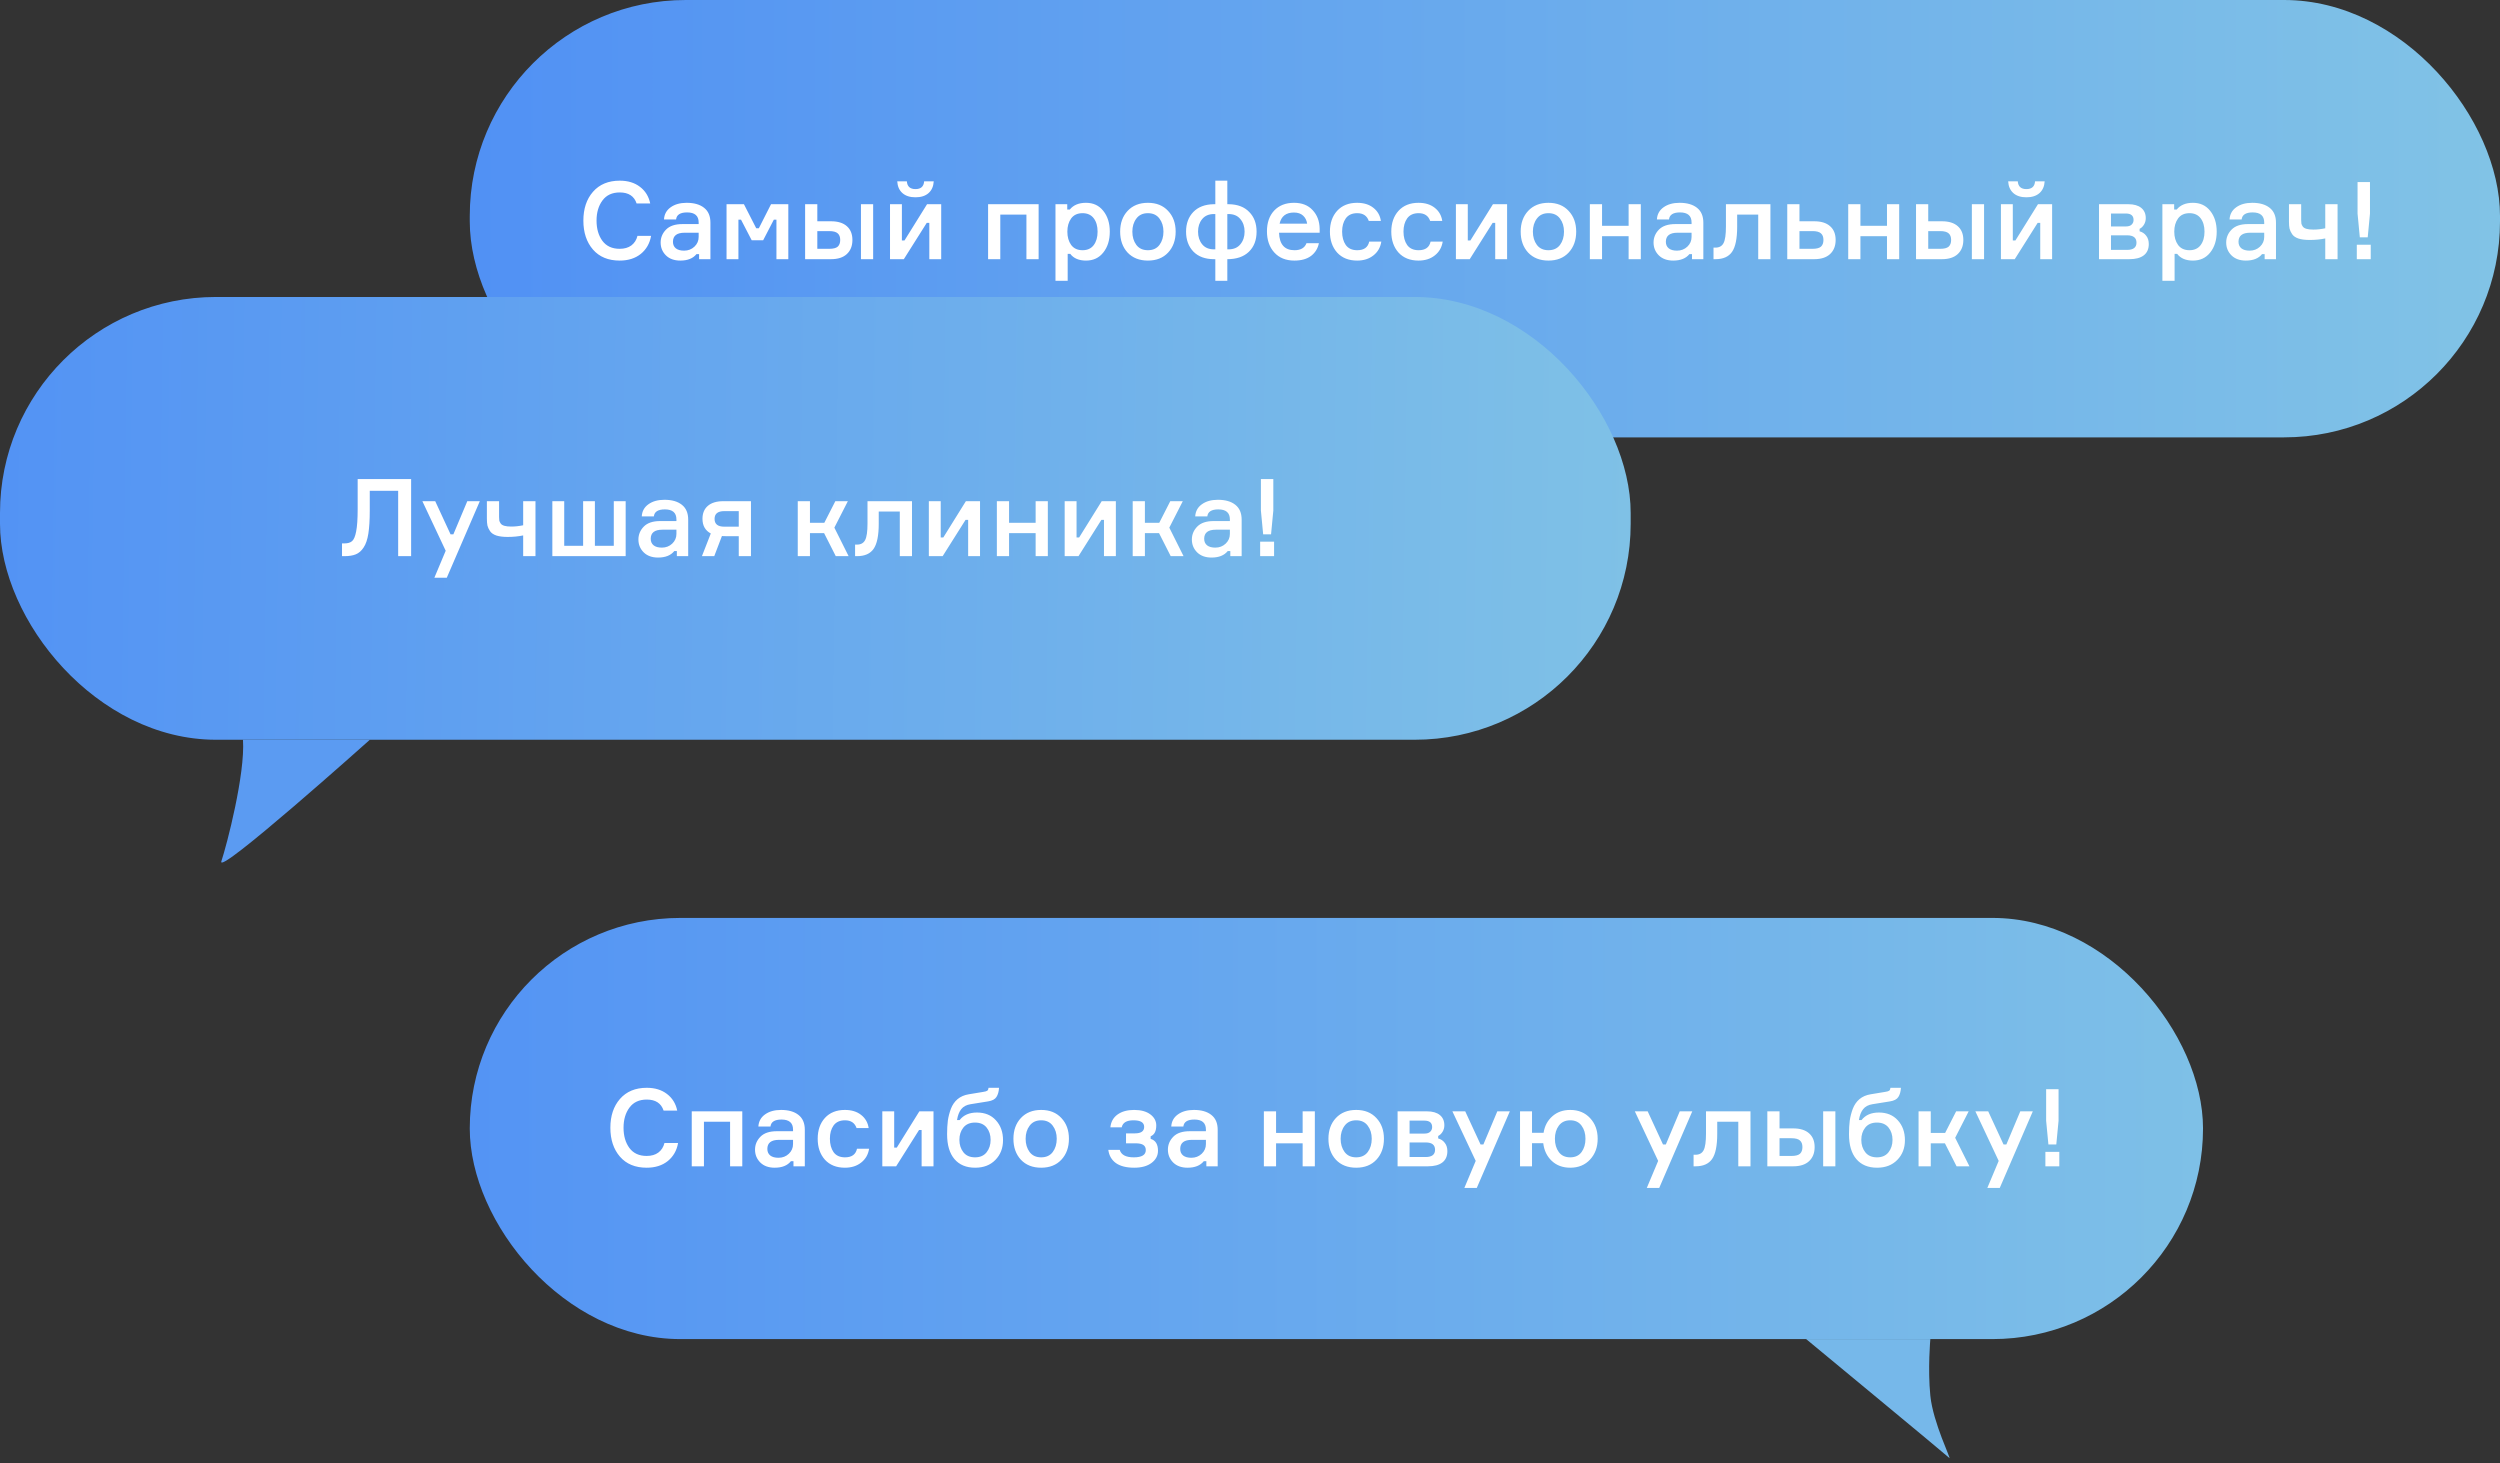
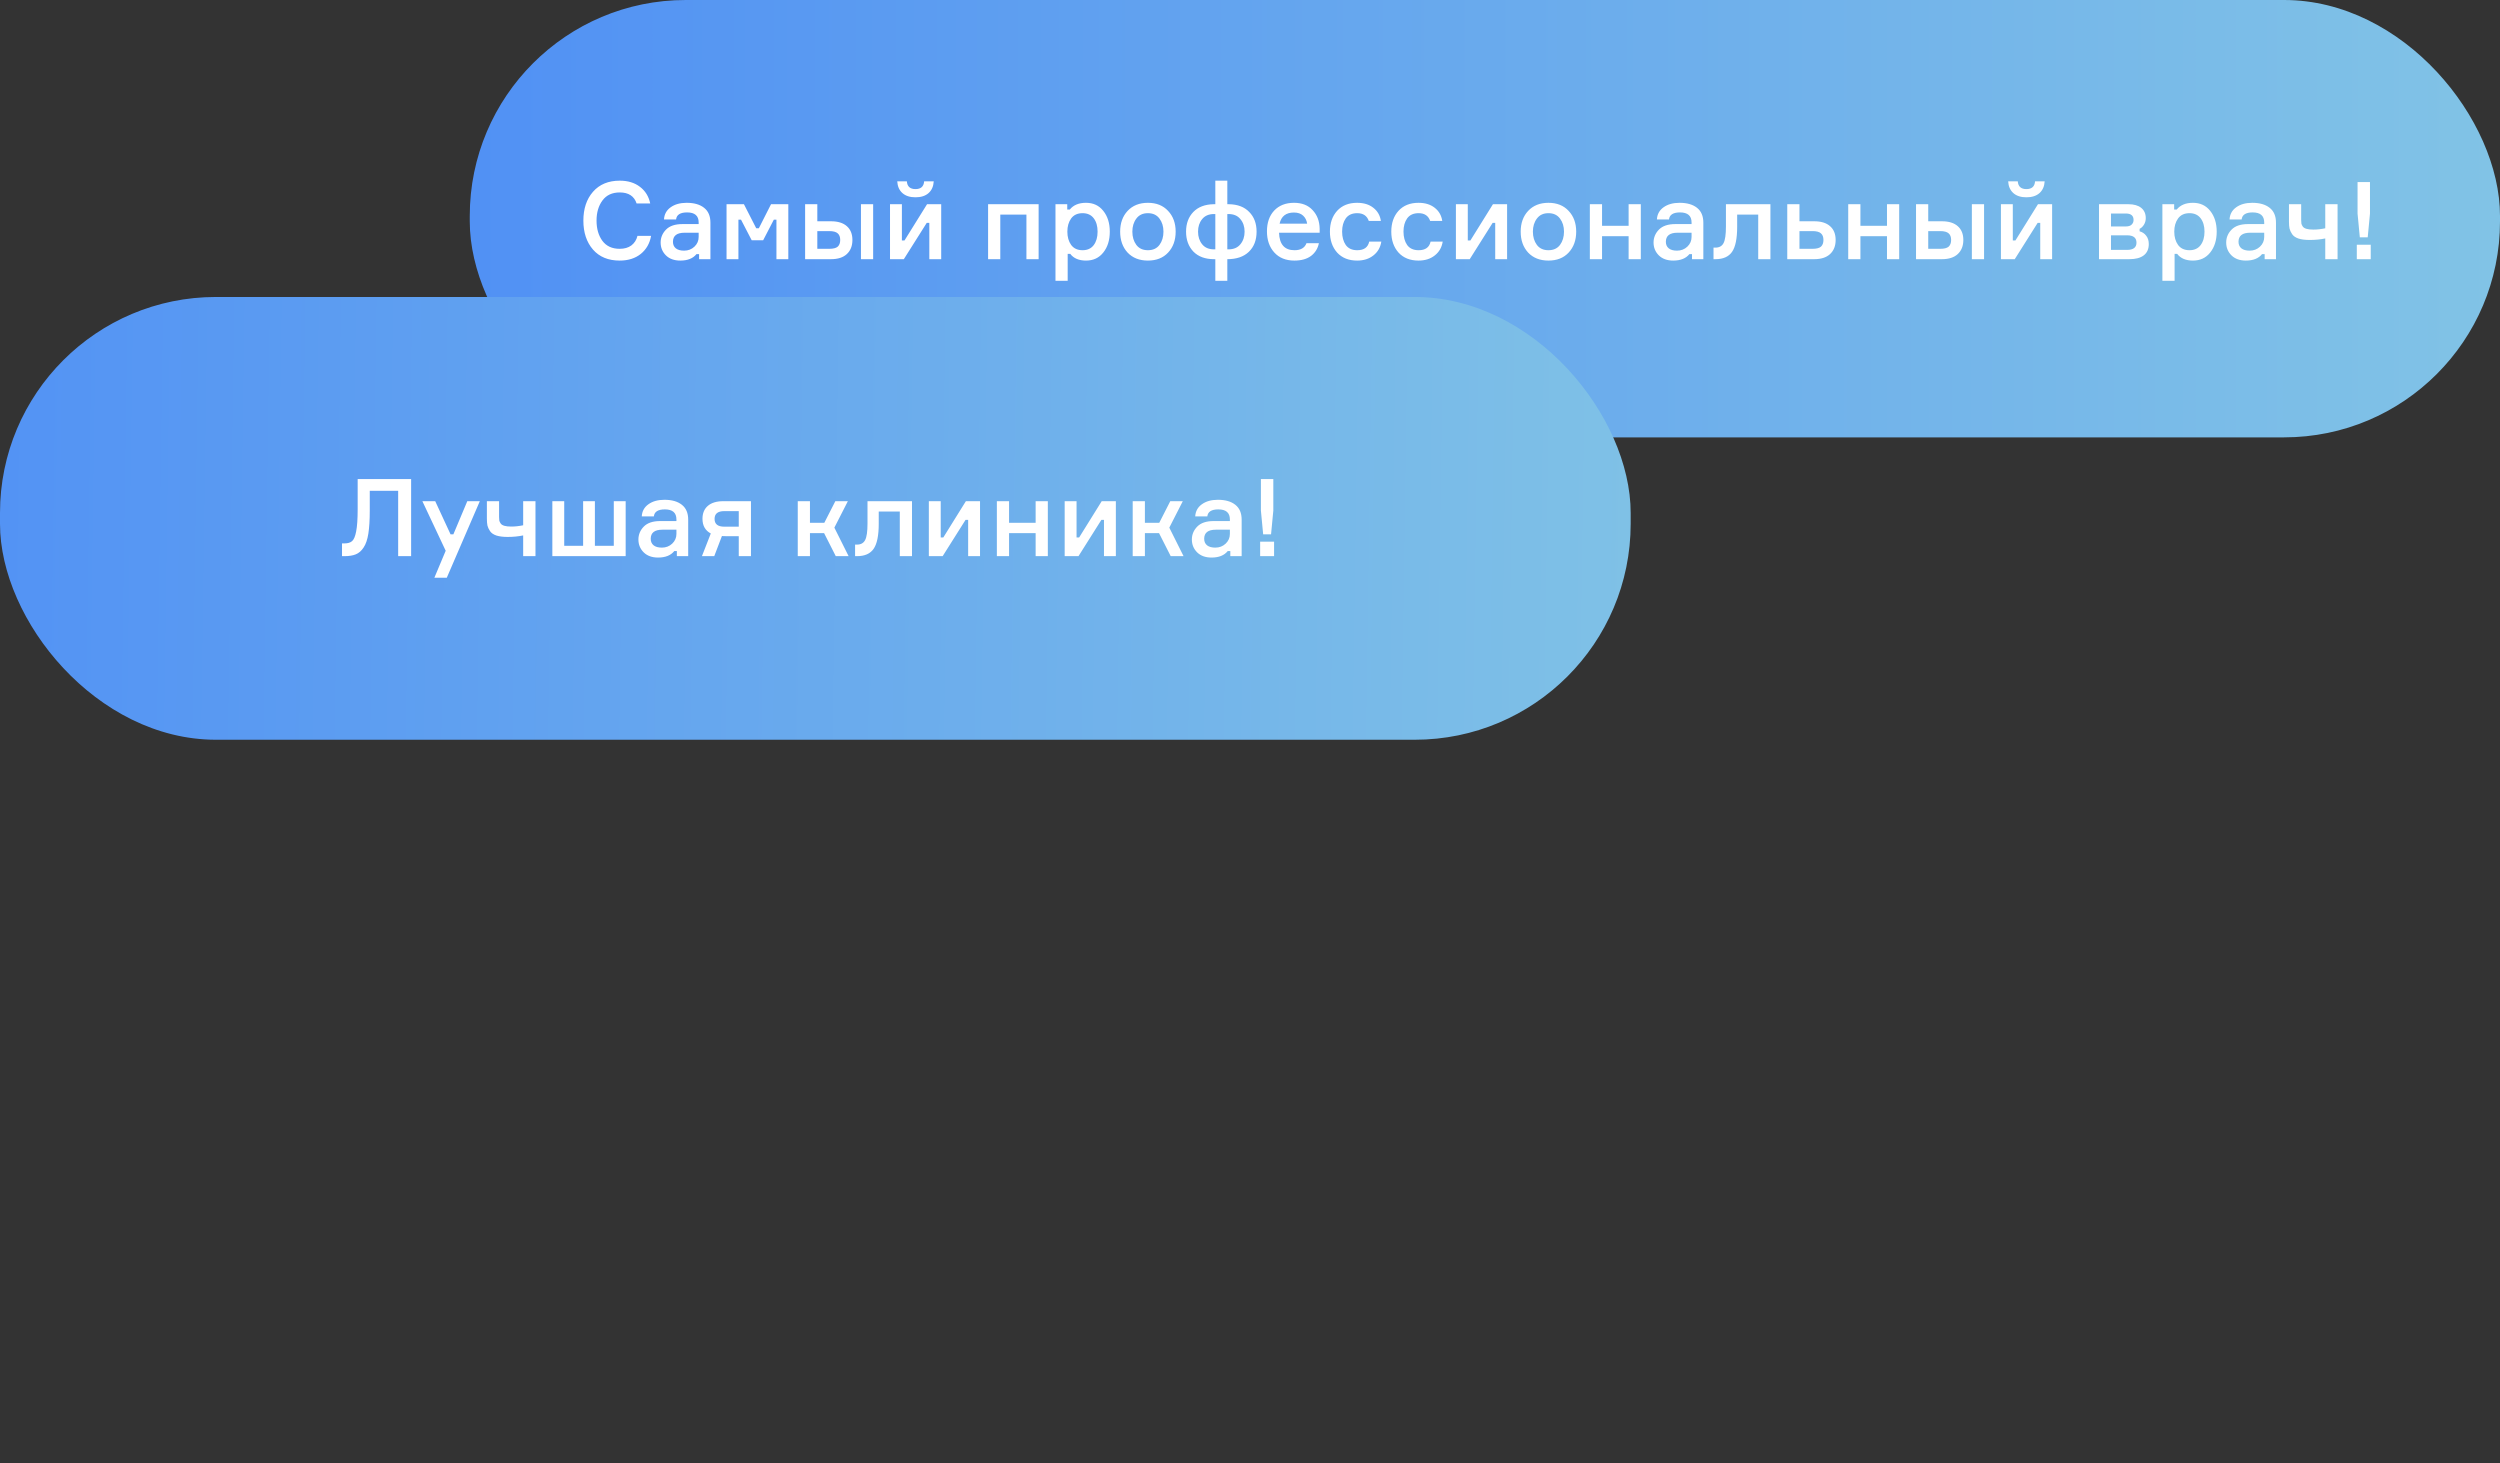
<svg xmlns="http://www.w3.org/2000/svg" width="463" height="271" viewBox="0 0 463 271" fill="none">
  <rect x="0" y="0" width="463" height="271" fill="#333333" stroke="none" />
-   <path d="M334.5 248C334.5 248 360.5 269.5 361 270C361.5 270.5 358 263.5 357.5 258.5C357 253.5 357.5 248 357.5 248H334.5Z" fill="#76B8EA" />
-   <rect x="87" y="170" width="321" height="78" rx="39" fill="url(#paint0_linear)" />
  <rect x="87" width="376" height="81" rx="40" fill="url(#paint1_linear)" />
-   <path d="M45 137C45.432 143.335 42 156.5 41 159.5C40 162.5 68.5 137 68.5 137H45Z" fill="#5B9BF2" />
  <rect y="55" width="302" height="82" rx="40" fill="url(#paint2_linear)" />
-   <path d="M123.06 211.68H125.58C125.34 213.067 124.707 214.18 123.68 215.02C122.653 215.847 121.347 216.26 119.76 216.26C117.653 216.26 116.007 215.58 114.82 214.22C113.633 212.847 113.04 211.06 113.04 208.86C113.04 206.66 113.633 204.88 114.82 203.52C116.02 202.147 117.673 201.46 119.78 201.46C121.287 201.46 122.533 201.84 123.52 202.6C124.52 203.36 125.153 204.387 125.42 205.68H122.9C122.447 204.32 121.407 203.64 119.78 203.64C118.38 203.64 117.313 204.133 116.58 205.12C115.847 206.107 115.48 207.353 115.48 208.86C115.48 210.367 115.84 211.613 116.56 212.6C117.293 213.587 118.36 214.08 119.76 214.08C120.64 214.08 121.36 213.873 121.92 213.46C122.493 213.033 122.873 212.44 123.06 211.68ZM137.471 216H135.211V207.74H130.371V216H128.111V205.82H137.471V216ZM146.951 216V215.06H146.471C145.831 215.86 144.831 216.26 143.471 216.26C142.351 216.26 141.465 215.94 140.811 215.3C140.158 214.647 139.831 213.853 139.831 212.92C139.831 212 140.165 211.2 140.831 210.52C141.498 209.84 142.511 209.5 143.871 209.5H146.871V209.2C146.871 207.96 146.158 207.34 144.731 207.34C143.465 207.34 142.785 207.773 142.691 208.64H140.451C140.505 207.693 140.911 206.947 141.671 206.4C142.445 205.84 143.438 205.56 144.651 205.56C146.025 205.56 147.098 205.867 147.871 206.48C148.658 207.093 149.051 208.013 149.051 209.24V216H146.951ZM144.171 214.42C144.931 214.42 145.571 214.173 146.091 213.68C146.611 213.187 146.871 212.587 146.871 211.88V211.1H144.271C142.831 211.1 142.111 211.66 142.111 212.78C142.111 213.3 142.291 213.707 142.651 214C143.011 214.28 143.518 214.42 144.171 214.42ZM158.717 212.74H160.957C160.797 213.807 160.31 214.66 159.497 215.3C158.697 215.94 157.69 216.26 156.477 216.26C154.917 216.26 153.683 215.767 152.777 214.78C151.883 213.78 151.437 212.487 151.437 210.9C151.437 209.313 151.883 208.027 152.777 207.04C153.683 206.053 154.917 205.56 156.477 205.56C157.703 205.56 158.703 205.867 159.477 206.48C160.263 207.093 160.73 207.907 160.877 208.92H158.637C158.303 207.96 157.59 207.48 156.497 207.48C155.55 207.48 154.843 207.8 154.377 208.44C153.923 209.08 153.697 209.893 153.697 210.88C153.697 211.893 153.923 212.727 154.377 213.38C154.843 214.02 155.55 214.34 156.497 214.34C157.75 214.34 158.49 213.807 158.717 212.74ZM165.964 216H163.404V205.82H165.604V212.54H166.084L170.264 205.82H172.884V216H170.684V209.28H170.204L165.964 216ZM180.941 206.04C182.408 206.04 183.575 206.52 184.441 207.48C185.321 208.44 185.761 209.667 185.761 211.16C185.761 212.64 185.288 213.86 184.341 214.82C183.408 215.78 182.161 216.26 180.601 216.26C178.948 216.26 177.668 215.727 176.761 214.66C175.855 213.593 175.401 212.053 175.401 210.04C175.401 209.107 175.448 208.273 175.541 207.54C175.648 206.807 175.835 206.08 176.101 205.36C176.381 204.627 176.795 204.027 177.341 203.56C177.901 203.093 178.595 202.793 179.421 202.66L182.081 202.22C182.455 202.167 182.708 202.093 182.841 202C182.975 201.907 183.055 201.727 183.081 201.46H185.021C184.981 202.167 184.821 202.733 184.541 203.16C184.275 203.587 183.755 203.86 182.981 203.98L179.741 204.5C178.981 204.62 178.408 204.927 178.021 205.42C177.635 205.9 177.375 206.573 177.241 207.44H177.721C178.441 206.507 179.515 206.04 180.941 206.04ZM180.581 214.34C181.515 214.34 182.228 214.027 182.721 213.4C183.215 212.773 183.461 212.007 183.461 211.1C183.461 210.193 183.215 209.433 182.721 208.82C182.228 208.207 181.515 207.9 180.581 207.9C179.635 207.9 178.915 208.207 178.421 208.82C177.928 209.433 177.681 210.193 177.681 211.1C177.681 212.007 177.928 212.773 178.421 213.4C178.915 214.027 179.635 214.34 180.581 214.34ZM189.067 207.06C190 206.06 191.253 205.56 192.827 205.56C194.4 205.56 195.647 206.06 196.567 207.06C197.5 208.047 197.967 209.327 197.967 210.9C197.967 212.487 197.5 213.78 196.567 214.78C195.647 215.767 194.4 216.26 192.827 216.26C191.253 216.26 190 215.767 189.067 214.78C188.147 213.78 187.687 212.487 187.687 210.9C187.687 209.327 188.147 208.047 189.067 207.06ZM190.687 213.36C191.18 214.013 191.893 214.34 192.827 214.34C193.76 214.34 194.473 214.013 194.967 213.36C195.46 212.693 195.707 211.873 195.707 210.9C195.707 209.94 195.46 209.133 194.967 208.48C194.473 207.813 193.76 207.48 192.827 207.48C191.893 207.48 191.18 207.813 190.687 208.48C190.193 209.133 189.947 209.94 189.947 210.9C189.947 211.873 190.193 212.693 190.687 213.36ZM211.9 208.7C211.9 207.887 211.24 207.48 209.92 207.48C208.653 207.48 207.927 207.913 207.74 208.78H205.64C205.747 207.753 206.193 206.96 206.98 206.4C207.767 205.84 208.787 205.56 210.04 205.56C211.307 205.56 212.307 205.833 213.04 206.38C213.773 206.927 214.14 207.613 214.14 208.44C214.14 209.493 213.793 210.16 213.1 210.44V210.92C214.007 211.187 214.46 211.92 214.46 213.12C214.46 214.027 214.06 214.78 213.26 215.38C212.473 215.967 211.407 216.26 210.06 216.26C208.607 216.26 207.473 215.973 206.66 215.4C205.86 214.813 205.393 214 205.26 212.96H207.38C207.647 213.88 208.513 214.34 209.98 214.34C211.46 214.34 212.2 213.893 212.2 213C212.2 212.573 212.053 212.26 211.76 212.06C211.467 211.847 210.973 211.74 210.28 211.74H208.54V209.9H210.18C211.327 209.9 211.9 209.5 211.9 208.7ZM223.416 216V215.06H222.936C222.296 215.86 221.296 216.26 219.936 216.26C218.816 216.26 217.929 215.94 217.276 215.3C216.623 214.647 216.296 213.853 216.296 212.92C216.296 212 216.629 211.2 217.296 210.52C217.963 209.84 218.976 209.5 220.336 209.5H223.336V209.2C223.336 207.96 222.623 207.34 221.196 207.34C219.929 207.34 219.249 207.773 219.156 208.64H216.916C216.969 207.693 217.376 206.947 218.136 206.4C218.909 205.84 219.903 205.56 221.116 205.56C222.489 205.56 223.563 205.867 224.336 206.48C225.123 207.093 225.516 208.013 225.516 209.24V216H223.416ZM220.636 214.42C221.396 214.42 222.036 214.173 222.556 213.68C223.076 213.187 223.336 212.587 223.336 211.88V211.1H220.736C219.296 211.1 218.576 211.66 218.576 212.78C218.576 213.3 218.756 213.707 219.116 214C219.476 214.28 219.983 214.42 220.636 214.42ZM243.508 216H241.248V211.74H236.328V216H234.068V205.82H236.328V209.82H241.248V205.82H243.508V216ZM247.406 207.06C248.34 206.06 249.593 205.56 251.166 205.56C252.74 205.56 253.986 206.06 254.906 207.06C255.84 208.047 256.306 209.327 256.306 210.9C256.306 212.487 255.84 213.78 254.906 214.78C253.986 215.767 252.74 216.26 251.166 216.26C249.593 216.26 248.34 215.767 247.406 214.78C246.486 213.78 246.026 212.487 246.026 210.9C246.026 209.327 246.486 208.047 247.406 207.06ZM249.026 213.36C249.52 214.013 250.233 214.34 251.166 214.34C252.1 214.34 252.813 214.013 253.306 213.36C253.8 212.693 254.046 211.873 254.046 210.9C254.046 209.94 253.8 209.133 253.306 208.48C252.813 207.813 252.1 207.48 251.166 207.48C250.233 207.48 249.52 207.813 249.026 208.48C248.533 209.133 248.286 209.94 248.286 210.9C248.286 211.873 248.533 212.693 249.026 213.36ZM266.353 210.38V210.84C266.86 210.973 267.267 211.247 267.573 211.66C267.893 212.06 268.053 212.573 268.053 213.2C268.053 214.12 267.74 214.82 267.113 215.3C266.5 215.767 265.613 216 264.453 216H258.833V205.82H264.273C265.3 205.82 266.093 206.047 266.653 206.5C267.213 206.953 267.493 207.587 267.493 208.4C267.493 208.853 267.38 209.26 267.153 209.62C266.94 209.967 266.673 210.22 266.353 210.38ZM261.053 214.28H264.033C265.193 214.28 265.773 213.833 265.773 212.94C265.773 212.033 265.193 211.58 264.033 211.58H261.053V214.28ZM261.053 207.54V209.94H263.793C264.287 209.94 264.647 209.827 264.873 209.6C265.113 209.373 265.233 209.087 265.233 208.74C265.233 207.94 264.753 207.54 263.793 207.54H261.053ZM273.501 220H271.201L273.301 215L268.981 205.82H271.361L274.201 211.96H274.721L277.301 205.82H279.621L273.501 220ZM290.809 205.56C292.329 205.56 293.556 206.067 294.489 207.08C295.423 208.08 295.889 209.353 295.889 210.9C295.889 212.447 295.423 213.727 294.489 214.74C293.556 215.753 292.329 216.26 290.809 216.26C289.423 216.26 288.283 215.84 287.389 215C286.496 214.16 285.969 213.067 285.809 211.72H283.729V216H281.509V205.82H283.729V209.8H285.869C286.069 208.533 286.609 207.513 287.489 206.74C288.369 205.953 289.476 205.56 290.809 205.56ZM290.809 214.34C291.729 214.34 292.429 214.013 292.909 213.36C293.389 212.693 293.629 211.873 293.629 210.9C293.629 209.94 293.389 209.133 292.909 208.48C292.429 207.813 291.729 207.48 290.809 207.48C289.889 207.48 289.183 207.813 288.689 208.48C288.209 209.133 287.969 209.94 287.969 210.9C287.969 211.887 288.209 212.707 288.689 213.36C289.169 214.013 289.876 214.34 290.809 214.34ZM307.29 220H304.99L307.09 215L302.77 205.82H305.15L307.99 211.96H308.51L311.09 205.82H313.41L307.29 220ZM313.651 216V213.86H314.011C314.718 213.86 315.218 213.58 315.511 213.02C315.805 212.46 315.951 211.433 315.951 209.94V205.82H324.191V216H321.931V207.74H318.031V210C318.031 212.2 317.711 213.753 317.071 214.66C316.445 215.553 315.425 216 314.011 216H313.651ZM327.31 205.82H329.57V208.98H332.11C333.39 208.98 334.37 209.287 335.05 209.9C335.73 210.5 336.07 211.347 336.07 212.44C336.07 213.547 335.723 214.42 335.03 215.06C334.35 215.687 333.377 216 332.11 216H327.31V205.82ZM329.57 210.8V214.08H331.79C332.523 214.08 333.043 213.947 333.35 213.68C333.657 213.4 333.81 212.987 333.81 212.44C333.81 211.893 333.657 211.487 333.35 211.22C333.043 210.94 332.523 210.8 331.79 210.8H329.57ZM337.65 205.82H339.91V216H337.65V205.82ZM347.973 206.04C349.439 206.04 350.606 206.52 351.473 207.48C352.353 208.44 352.793 209.667 352.793 211.16C352.793 212.64 352.319 213.86 351.373 214.82C350.439 215.78 349.193 216.26 347.633 216.26C345.979 216.26 344.699 215.727 343.793 214.66C342.886 213.593 342.433 212.053 342.433 210.04C342.433 209.107 342.479 208.273 342.573 207.54C342.679 206.807 342.866 206.08 343.133 205.36C343.413 204.627 343.826 204.027 344.373 203.56C344.933 203.093 345.626 202.793 346.453 202.66L349.113 202.22C349.486 202.167 349.739 202.093 349.873 202C350.006 201.907 350.086 201.727 350.113 201.46H352.053C352.013 202.167 351.853 202.733 351.573 203.16C351.306 203.587 350.786 203.86 350.013 203.98L346.773 204.5C346.013 204.62 345.439 204.927 345.053 205.42C344.666 205.9 344.406 206.573 344.273 207.44H344.753C345.473 206.507 346.546 206.04 347.973 206.04ZM347.613 214.34C348.546 214.34 349.259 214.027 349.753 213.4C350.246 212.773 350.493 212.007 350.493 211.1C350.493 210.193 350.246 209.433 349.753 208.82C349.259 208.207 348.546 207.9 347.613 207.9C346.666 207.9 345.946 208.207 345.453 208.82C344.959 209.433 344.713 210.193 344.713 211.1C344.713 212.007 344.959 212.773 345.453 213.4C345.946 214.027 346.666 214.34 347.613 214.34ZM362.358 216L360.198 211.74H357.578V216H355.318V205.82H357.578V209.82H360.238L362.278 205.82H364.598L362.098 210.72L364.738 216H362.358ZM370.357 220H368.057L370.157 215L365.837 205.82H368.217L371.057 211.96H371.577L374.157 205.82H376.477L370.357 220ZM378.945 201.72H381.245V207.56L380.825 211.96H379.365L378.945 207.56V201.72ZM381.385 216H378.805V213.32H381.385V216Z" fill="white" />
  <path d="M118.06 43.68H120.58C120.34 45.067 119.707 46.18 118.68 47.02C117.653 47.847 116.347 48.26 114.76 48.26C112.653 48.26 111.007 47.58 109.82 46.22C108.633 44.847 108.04 43.06 108.04 40.86C108.04 38.66 108.633 36.88 109.82 35.52C111.02 34.147 112.673 33.46 114.78 33.46C116.287 33.46 117.533 33.84 118.52 34.6C119.52 35.36 120.153 36.387 120.42 37.68H117.9C117.447 36.32 116.407 35.64 114.78 35.64C113.38 35.64 112.313 36.133 111.58 37.12C110.847 38.107 110.48 39.353 110.48 40.86C110.48 42.367 110.84 43.613 111.56 44.6C112.293 45.587 113.36 46.08 114.76 46.08C115.64 46.08 116.36 45.873 116.92 45.46C117.493 45.033 117.873 44.44 118.06 43.68ZM129.471 48V47.06H128.991C128.351 47.86 127.351 48.26 125.991 48.26C124.871 48.26 123.984 47.94 123.331 47.3C122.677 46.647 122.351 45.853 122.351 44.92C122.351 44 122.684 43.2 123.351 42.52C124.017 41.84 125.031 41.5 126.391 41.5H129.391V41.2C129.391 39.96 128.677 39.34 127.251 39.34C125.984 39.34 125.304 39.773 125.211 40.64H122.971C123.024 39.693 123.431 38.947 124.191 38.4C124.964 37.84 125.957 37.56 127.171 37.56C128.544 37.56 129.617 37.867 130.391 38.48C131.177 39.093 131.571 40.013 131.571 41.24V48H129.471ZM126.691 46.42C127.451 46.42 128.091 46.173 128.611 45.68C129.131 45.187 129.391 44.587 129.391 43.88V43.1H126.791C125.351 43.1 124.631 43.66 124.631 44.78C124.631 45.3 124.811 45.707 125.171 46C125.531 46.28 126.037 46.42 126.691 46.42ZM134.556 48V37.82H137.776L140.056 42.28H140.536L142.796 37.82H145.996V48H143.796V40.68H143.316L141.336 44.5H139.216L137.236 40.68H136.756V48H134.556ZM149.107 37.82H151.367V40.98H153.907C155.187 40.98 156.167 41.287 156.847 41.9C157.527 42.5 157.867 43.347 157.867 44.44C157.867 45.547 157.52 46.42 156.827 47.06C156.147 47.687 155.174 48 153.907 48H149.107V37.82ZM151.367 42.8V46.08H153.587C154.32 46.08 154.84 45.947 155.147 45.68C155.454 45.4 155.607 44.987 155.607 44.44C155.607 43.893 155.454 43.487 155.147 43.22C154.84 42.94 154.32 42.8 153.587 42.8H151.367ZM159.447 37.82H161.707V48H159.447V37.82ZM167.39 48H164.83V37.82H167.03V44.54H167.51L171.69 37.82H174.31V48H172.11V41.28H171.63L167.39 48ZM171.15 33.58H172.93C172.876 34.513 172.556 35.24 171.97 35.76C171.383 36.28 170.576 36.54 169.55 36.54C168.523 36.54 167.716 36.28 167.13 35.76C166.543 35.24 166.223 34.513 166.17 33.58H167.95C168.016 34.54 168.55 35.02 169.55 35.02C170.55 35.02 171.083 34.54 171.15 33.58ZM192.354 48H190.094V39.74H185.254V48H182.994V37.82H192.354V48ZM200.494 39.48C199.561 39.48 198.854 39.807 198.374 40.46C197.907 41.113 197.674 41.927 197.674 42.9C197.674 43.887 197.907 44.707 198.374 45.36C198.854 46.013 199.561 46.34 200.494 46.34C201.387 46.34 202.074 46.027 202.554 45.4C203.034 44.76 203.274 43.927 203.274 42.9C203.274 41.873 203.034 41.047 202.554 40.42C202.074 39.793 201.387 39.48 200.494 39.48ZM195.474 37.82H197.654V38.8H198.134C198.801 37.973 199.801 37.56 201.134 37.56C202.481 37.56 203.547 38.06 204.334 39.06C205.134 40.06 205.534 41.34 205.534 42.9C205.534 44.473 205.134 45.76 204.334 46.76C203.547 47.76 202.481 48.26 201.134 48.26C199.814 48.26 198.841 47.847 198.214 47.02H197.734V52H195.474V37.82ZM208.832 39.06C209.766 38.06 211.019 37.56 212.592 37.56C214.166 37.56 215.412 38.06 216.332 39.06C217.266 40.047 217.732 41.327 217.732 42.9C217.732 44.487 217.266 45.78 216.332 46.78C215.412 47.767 214.166 48.26 212.592 48.26C211.019 48.26 209.766 47.767 208.832 46.78C207.912 45.78 207.452 44.487 207.452 42.9C207.452 41.327 207.912 40.047 208.832 39.06ZM210.452 45.36C210.946 46.013 211.659 46.34 212.592 46.34C213.526 46.34 214.239 46.013 214.732 45.36C215.226 44.693 215.472 43.873 215.472 42.9C215.472 41.94 215.226 41.133 214.732 40.48C214.239 39.813 213.526 39.48 212.592 39.48C211.659 39.48 210.946 39.813 210.452 40.48C209.959 41.133 209.712 41.94 209.712 42.9C209.712 43.873 209.959 44.693 210.452 45.36ZM227.299 48V52H225.079V48H224.839C223.213 48 221.939 47.533 221.019 46.6C220.113 45.653 219.659 44.42 219.659 42.9C219.659 41.407 220.106 40.193 220.999 39.26C221.906 38.327 223.166 37.847 224.779 37.82H225.079V33.46H227.299V37.82H227.599C229.213 37.847 230.466 38.327 231.359 39.26C232.266 40.18 232.719 41.393 232.719 42.9C232.719 44.473 232.239 45.72 231.279 46.64C230.333 47.547 229.006 48 227.299 48ZM222.639 40.58C222.133 41.193 221.879 41.967 221.879 42.9C221.879 43.833 222.133 44.613 222.639 45.24C223.146 45.867 223.873 46.18 224.819 46.18H225.079V39.64H224.839C223.879 39.64 223.146 39.953 222.639 40.58ZM227.299 46.18H227.519C228.479 46.18 229.213 45.867 229.719 45.24C230.239 44.613 230.499 43.833 230.499 42.9C230.499 41.967 230.239 41.193 229.719 40.58C229.213 39.953 228.479 39.64 227.519 39.64H227.299V46.18ZM244.4 42.34V43.1H236.88C236.946 45.26 237.9 46.34 239.74 46.34C240.9 46.34 241.64 45.907 241.96 45.04H244.26C244.06 46.027 243.573 46.813 242.8 47.4C242.026 47.973 241 48.26 239.72 48.26C238.146 48.26 236.906 47.76 236 46.76C235.093 45.76 234.64 44.453 234.64 42.84C234.64 41.24 235.086 39.96 235.98 39C236.886 38.04 238.113 37.56 239.66 37.56C241.126 37.56 242.273 38.013 243.1 38.92C243.94 39.813 244.373 40.953 244.4 42.34ZM239.64 39.36C238.173 39.36 237.286 40.047 236.98 41.42H242.08C242 40.82 241.753 40.327 241.34 39.94C240.926 39.553 240.36 39.36 239.64 39.36ZM253.58 44.74H255.82C255.66 45.807 255.173 46.66 254.36 47.3C253.56 47.94 252.553 48.26 251.34 48.26C249.78 48.26 248.547 47.767 247.64 46.78C246.747 45.78 246.3 44.487 246.3 42.9C246.3 41.313 246.747 40.027 247.64 39.04C248.547 38.053 249.78 37.56 251.34 37.56C252.567 37.56 253.567 37.867 254.34 38.48C255.127 39.093 255.593 39.907 255.74 40.92H253.5C253.167 39.96 252.453 39.48 251.36 39.48C250.413 39.48 249.707 39.8 249.24 40.44C248.787 41.08 248.56 41.893 248.56 42.88C248.56 43.893 248.787 44.727 249.24 45.38C249.707 46.02 250.413 46.34 251.36 46.34C252.613 46.34 253.353 45.807 253.58 44.74ZM264.947 44.74H267.187C267.027 45.807 266.54 46.66 265.727 47.3C264.927 47.94 263.92 48.26 262.707 48.26C261.147 48.26 259.914 47.767 259.007 46.78C258.114 45.78 257.667 44.487 257.667 42.9C257.667 41.313 258.114 40.027 259.007 39.04C259.914 38.053 261.147 37.56 262.707 37.56C263.934 37.56 264.934 37.867 265.707 38.48C266.494 39.093 266.96 39.907 267.107 40.92H264.867C264.534 39.96 263.82 39.48 262.727 39.48C261.78 39.48 261.074 39.8 260.607 40.44C260.154 41.08 259.927 41.893 259.927 42.88C259.927 43.893 260.154 44.727 260.607 45.38C261.074 46.02 261.78 46.34 262.727 46.34C263.98 46.34 264.72 45.807 264.947 44.74ZM272.194 48H269.634V37.82H271.834V44.54H272.314L276.494 37.82H279.114V48H276.914V41.28H276.434L272.194 48ZM283.012 39.06C283.945 38.06 285.199 37.56 286.772 37.56C288.345 37.56 289.592 38.06 290.512 39.06C291.445 40.047 291.912 41.327 291.912 42.9C291.912 44.487 291.445 45.78 290.512 46.78C289.592 47.767 288.345 48.26 286.772 48.26C285.199 48.26 283.945 47.767 283.012 46.78C282.092 45.78 281.632 44.487 281.632 42.9C281.632 41.327 282.092 40.047 283.012 39.06ZM284.632 45.36C285.125 46.013 285.839 46.34 286.772 46.34C287.705 46.34 288.419 46.013 288.912 45.36C289.405 44.693 289.652 43.873 289.652 42.9C289.652 41.94 289.405 41.133 288.912 40.48C288.419 39.813 287.705 39.48 286.772 39.48C285.839 39.48 285.125 39.813 284.632 40.48C284.139 41.133 283.892 41.94 283.892 42.9C283.892 43.873 284.139 44.693 284.632 45.36ZM303.879 48H301.619V43.74H296.699V48H294.439V37.82H296.699V41.82H301.619V37.82H303.879V48ZM313.358 48V47.06H312.878C312.238 47.86 311.238 48.26 309.878 48.26C308.758 48.26 307.871 47.94 307.218 47.3C306.564 46.647 306.238 45.853 306.238 44.92C306.238 44 306.571 43.2 307.238 42.52C307.904 41.84 308.918 41.5 310.278 41.5H313.278V41.2C313.278 39.96 312.564 39.34 311.138 39.34C309.871 39.34 309.191 39.773 309.098 40.64H306.858C306.911 39.693 307.318 38.947 308.077 38.4C308.851 37.84 309.844 37.56 311.058 37.56C312.431 37.56 313.504 37.867 314.278 38.48C315.064 39.093 315.458 40.013 315.458 41.24V48H313.358ZM310.577 46.42C311.338 46.42 311.978 46.173 312.498 45.68C313.018 45.187 313.278 44.587 313.278 43.88V43.1H310.678C309.238 43.1 308.518 43.66 308.518 44.78C308.518 45.3 308.698 45.707 309.058 46C309.418 46.28 309.924 46.42 310.577 46.42ZM317.343 48V45.86H317.703C318.409 45.86 318.909 45.58 319.203 45.02C319.496 44.46 319.643 43.433 319.643 41.94V37.82H327.883V48H325.623V39.74H321.723V42C321.723 44.2 321.403 45.753 320.763 46.66C320.136 47.553 319.116 48 317.703 48H317.343ZM333.261 37.82V40.98H336.001C337.281 40.98 338.261 41.287 338.941 41.9C339.621 42.5 339.961 43.347 339.961 44.44C339.961 45.547 339.615 46.42 338.921 47.06C338.241 47.687 337.268 48 336.001 48H331.001V37.82H333.261ZM333.261 46.08H335.681C336.415 46.08 336.935 45.947 337.241 45.68C337.548 45.4 337.701 44.987 337.701 44.44C337.701 43.893 337.548 43.487 337.241 43.22C336.935 42.94 336.415 42.8 335.681 42.8H333.261V46.08ZM351.73 48H349.47V43.74H344.55V48H342.29V37.82H344.55V41.82H349.47V37.82H351.73V48ZM354.849 37.82H357.109V40.98H359.649C360.929 40.98 361.909 41.287 362.589 41.9C363.269 42.5 363.609 43.347 363.609 44.44C363.609 45.547 363.262 46.42 362.569 47.06C361.889 47.687 360.916 48 359.649 48H354.849V37.82ZM357.109 42.8V46.08H359.329C360.062 46.08 360.582 45.947 360.889 45.68C361.196 45.4 361.349 44.987 361.349 44.44C361.349 43.893 361.196 43.487 360.889 43.22C360.582 42.94 360.062 42.8 359.329 42.8H357.109ZM365.189 37.82H367.449V48H365.189V37.82ZM373.132 48H370.572V37.82H372.772V44.54H373.252L377.432 37.82H380.052V48H377.852V41.28H377.372L373.132 48ZM376.892 33.58H378.672C378.618 34.513 378.298 35.24 377.712 35.76C377.125 36.28 376.318 36.54 375.292 36.54C374.265 36.54 373.458 36.28 372.872 35.76C372.285 35.24 371.965 34.513 371.912 33.58H373.692C373.758 34.54 374.292 35.02 375.292 35.02C376.292 35.02 376.825 34.54 376.892 33.58ZM396.256 42.38V42.84C396.762 42.973 397.169 43.247 397.476 43.66C397.796 44.06 397.956 44.573 397.956 45.2C397.956 46.12 397.642 46.82 397.016 47.3C396.402 47.767 395.516 48 394.356 48H388.736V37.82H394.176C395.202 37.82 395.996 38.047 396.556 38.5C397.116 38.953 397.396 39.587 397.396 40.4C397.396 40.853 397.282 41.26 397.056 41.62C396.842 41.967 396.576 42.22 396.256 42.38ZM390.956 46.28H393.936C395.096 46.28 395.676 45.833 395.676 44.94C395.676 44.033 395.096 43.58 393.936 43.58H390.956V46.28ZM390.956 39.54V41.94H393.696C394.189 41.94 394.549 41.827 394.776 41.6C395.016 41.373 395.136 41.087 395.136 40.74C395.136 39.94 394.656 39.54 393.696 39.54H390.956ZM405.494 39.48C404.561 39.48 403.854 39.807 403.374 40.46C402.907 41.113 402.674 41.927 402.674 42.9C402.674 43.887 402.907 44.707 403.374 45.36C403.854 46.013 404.561 46.34 405.494 46.34C406.387 46.34 407.074 46.027 407.554 45.4C408.034 44.76 408.274 43.927 408.274 42.9C408.274 41.873 408.034 41.047 407.554 40.42C407.074 39.793 406.387 39.48 405.494 39.48ZM400.474 37.82H402.654V38.8H403.134C403.801 37.973 404.801 37.56 406.134 37.56C407.481 37.56 408.547 38.06 409.334 39.06C410.134 40.06 410.534 41.34 410.534 42.9C410.534 44.473 410.134 45.76 409.334 46.76C408.547 47.76 407.481 48.26 406.134 48.26C404.814 48.26 403.841 47.847 403.214 47.02H402.734V52H400.474V37.82ZM419.412 48V47.06H418.932C418.292 47.86 417.292 48.26 415.932 48.26C414.812 48.26 413.926 47.94 413.272 47.3C412.619 46.647 412.292 45.853 412.292 44.92C412.292 44 412.626 43.2 413.292 42.52C413.959 41.84 414.972 41.5 416.332 41.5H419.332V41.2C419.332 39.96 418.619 39.34 417.192 39.34C415.926 39.34 415.246 39.773 415.152 40.64H412.912C412.966 39.693 413.372 38.947 414.132 38.4C414.906 37.84 415.899 37.56 417.112 37.56C418.486 37.56 419.559 37.867 420.332 38.48C421.119 39.093 421.512 40.013 421.512 41.24V48H419.412ZM416.632 46.42C417.392 46.42 418.032 46.173 418.552 45.68C419.072 45.187 419.332 44.587 419.332 43.88V43.1H416.732C415.292 43.1 414.572 43.66 414.572 44.78C414.572 45.3 414.752 45.707 415.112 46C415.472 46.28 415.979 46.42 416.632 46.42ZM423.918 37.82H426.178V40.76C426.178 41.04 426.191 41.26 426.218 41.42C426.258 41.58 426.344 41.76 426.478 41.96C426.611 42.147 426.838 42.287 427.158 42.38C427.478 42.473 427.898 42.52 428.418 42.52C429.138 42.52 429.878 42.44 430.638 42.28V37.82H432.918V48H430.638V44.16C429.744 44.347 428.791 44.44 427.778 44.44C426.924 44.44 426.224 44.353 425.678 44.18C425.131 43.993 424.738 43.72 424.498 43.36C424.258 43 424.098 42.653 424.018 42.32C423.951 41.987 423.918 41.567 423.918 41.06V37.82ZM436.62 33.72H438.92V39.56L438.5 43.96H437.04L436.62 39.56V33.72ZM439.06 48H436.48V45.32H439.06V48Z" fill="white" />
  <path d="M63.34 100.64H63.78C64.407 100.64 64.88 100.5 65.2 100.22C65.533 99.94 65.787 99.34 65.96 98.42C66.147 97.487 66.24 96.113 66.24 94.3V88.72H76.14V103H73.74V90.9H68.48V94.58C68.48 96.3 68.393 97.713 68.22 98.82C68.047 99.927 67.753 100.787 67.34 101.4C66.94 102.013 66.46 102.433 65.9 102.66C65.353 102.887 64.653 103 63.8 103H63.34V100.64ZM82.743 107H80.443L82.543 102L78.223 92.82H80.603L83.443 98.96H83.963L86.543 92.82H88.863L82.743 107ZM90.171 92.82H92.431V95.76C92.431 96.04 92.445 96.26 92.471 96.42C92.511 96.58 92.598 96.76 92.731 96.96C92.865 97.147 93.091 97.287 93.411 97.38C93.731 97.473 94.151 97.52 94.671 97.52C95.391 97.52 96.131 97.44 96.891 97.28V92.82H99.171V103H96.891V99.16C95.998 99.347 95.045 99.44 94.031 99.44C93.178 99.44 92.478 99.353 91.931 99.18C91.385 98.993 90.991 98.72 90.751 98.36C90.511 98 90.351 97.653 90.271 97.32C90.205 96.987 90.171 96.567 90.171 96.06V92.82ZM113.674 92.82H115.874V103H102.294V92.82H104.494V101.08H107.994V92.82H110.174V101.08H113.674V92.82ZM125.354 103V102.06H124.874C124.234 102.86 123.234 103.26 121.874 103.26C120.754 103.26 119.867 102.94 119.214 102.3C118.56 101.647 118.234 100.853 118.234 99.92C118.234 99 118.567 98.2 119.234 97.52C119.9 96.84 120.914 96.5 122.274 96.5H125.274V96.2C125.274 94.96 124.56 94.34 123.134 94.34C121.867 94.34 121.187 94.773 121.094 95.64H118.854C118.907 94.693 119.314 93.947 120.074 93.4C120.847 92.84 121.84 92.56 123.054 92.56C124.427 92.56 125.5 92.867 126.274 93.48C127.06 94.093 127.454 95.013 127.454 96.24V103H125.354ZM122.574 101.42C123.334 101.42 123.974 101.173 124.494 100.68C125.014 100.187 125.274 99.587 125.274 98.88V98.1H122.674C121.234 98.1 120.514 98.66 120.514 99.78C120.514 100.3 120.694 100.707 121.054 101C121.414 101.28 121.92 101.42 122.574 101.42ZM133.959 92.82H139.079V103H136.819V99.3H134.419C134.099 99.3 133.859 99.293 133.699 99.28L132.279 103H129.999L131.639 98.8C130.612 98.253 130.099 97.347 130.099 96.08C130.099 95.053 130.432 94.253 131.099 93.68C131.766 93.107 132.719 92.82 133.959 92.82ZM136.819 97.54V94.66H134.139C132.939 94.66 132.339 95.14 132.339 96.1C132.339 97.06 132.939 97.54 134.139 97.54H136.819ZM154.784 103L152.624 98.74H150.004V103H147.744V92.82H150.004V96.82H152.664L154.704 92.82H157.024L154.524 97.72L157.164 103H154.784ZM158.362 103V100.86H158.722C159.429 100.86 159.929 100.58 160.222 100.02C160.516 99.46 160.662 98.433 160.662 96.94V92.82H168.902V103H166.642V94.74H162.742V97C162.742 99.2 162.422 100.753 161.782 101.66C161.156 102.553 160.136 103 158.722 103H158.362ZM174.581 103H172.021V92.82H174.221V99.54H174.701L178.881 92.82H181.501V103H179.301V96.28H178.821L174.581 103ZM194.059 103H191.799V98.74H186.879V103H184.619V92.82H186.879V96.82H191.799V92.82H194.059V103ZM199.737 103H197.177V92.82H199.377V99.54H199.857L204.037 92.82H206.657V103H204.457V96.28H203.977L199.737 103ZM216.815 103L214.655 98.74H212.035V103H209.775V92.82H212.035V96.82H214.695L216.735 92.82H219.055L216.555 97.72L219.195 103H216.815ZM227.854 103V102.06H227.374C226.734 102.86 225.734 103.26 224.374 103.26C223.254 103.26 222.367 102.94 221.714 102.3C221.06 101.647 220.734 100.853 220.734 99.92C220.734 99 221.067 98.2 221.734 97.52C222.4 96.84 223.414 96.5 224.774 96.5H227.774V96.2C227.774 94.96 227.06 94.34 225.634 94.34C224.367 94.34 223.687 94.773 223.594 95.64H221.354C221.407 94.693 221.814 93.947 222.574 93.4C223.347 92.84 224.34 92.56 225.554 92.56C226.927 92.56 228 92.867 228.774 93.48C229.56 94.093 229.954 95.013 229.954 96.24V103H227.854ZM225.074 101.42C225.834 101.42 226.474 101.173 226.994 100.68C227.514 100.187 227.774 99.587 227.774 98.88V98.1H225.174C223.734 98.1 223.014 98.66 223.014 99.78C223.014 100.3 223.194 100.707 223.554 101C223.914 101.28 224.42 101.42 225.074 101.42ZM233.519 88.72H235.819V94.56L235.399 98.96H233.939L233.519 94.56V88.72ZM235.959 103H233.379V100.32H235.959V103Z" fill="white" />
  <defs>
    <linearGradient id="paint0_linear" x1="87" y1="209" x2="408" y2="209" gradientUnits="userSpaceOnUse">
      <stop stop-color="#5494F4" />
      <stop offset="1" stop-color="#7EC0E7" />
    </linearGradient>
    <linearGradient id="paint1_linear" x1="87" y1="41" x2="463" y2="41" gradientUnits="userSpaceOnUse">
      <stop stop-color="#5191F4" />
      <stop offset="1" stop-color="#81C3E6" />
    </linearGradient>
    <linearGradient id="paint2_linear" x1="6.174e-08" y1="96" x2="309.5" y2="100.5" gradientUnits="userSpaceOnUse">
      <stop stop-color="#5393F4" />
      <stop offset="1" stop-color="#80C2E6" />
    </linearGradient>
  </defs>
</svg>